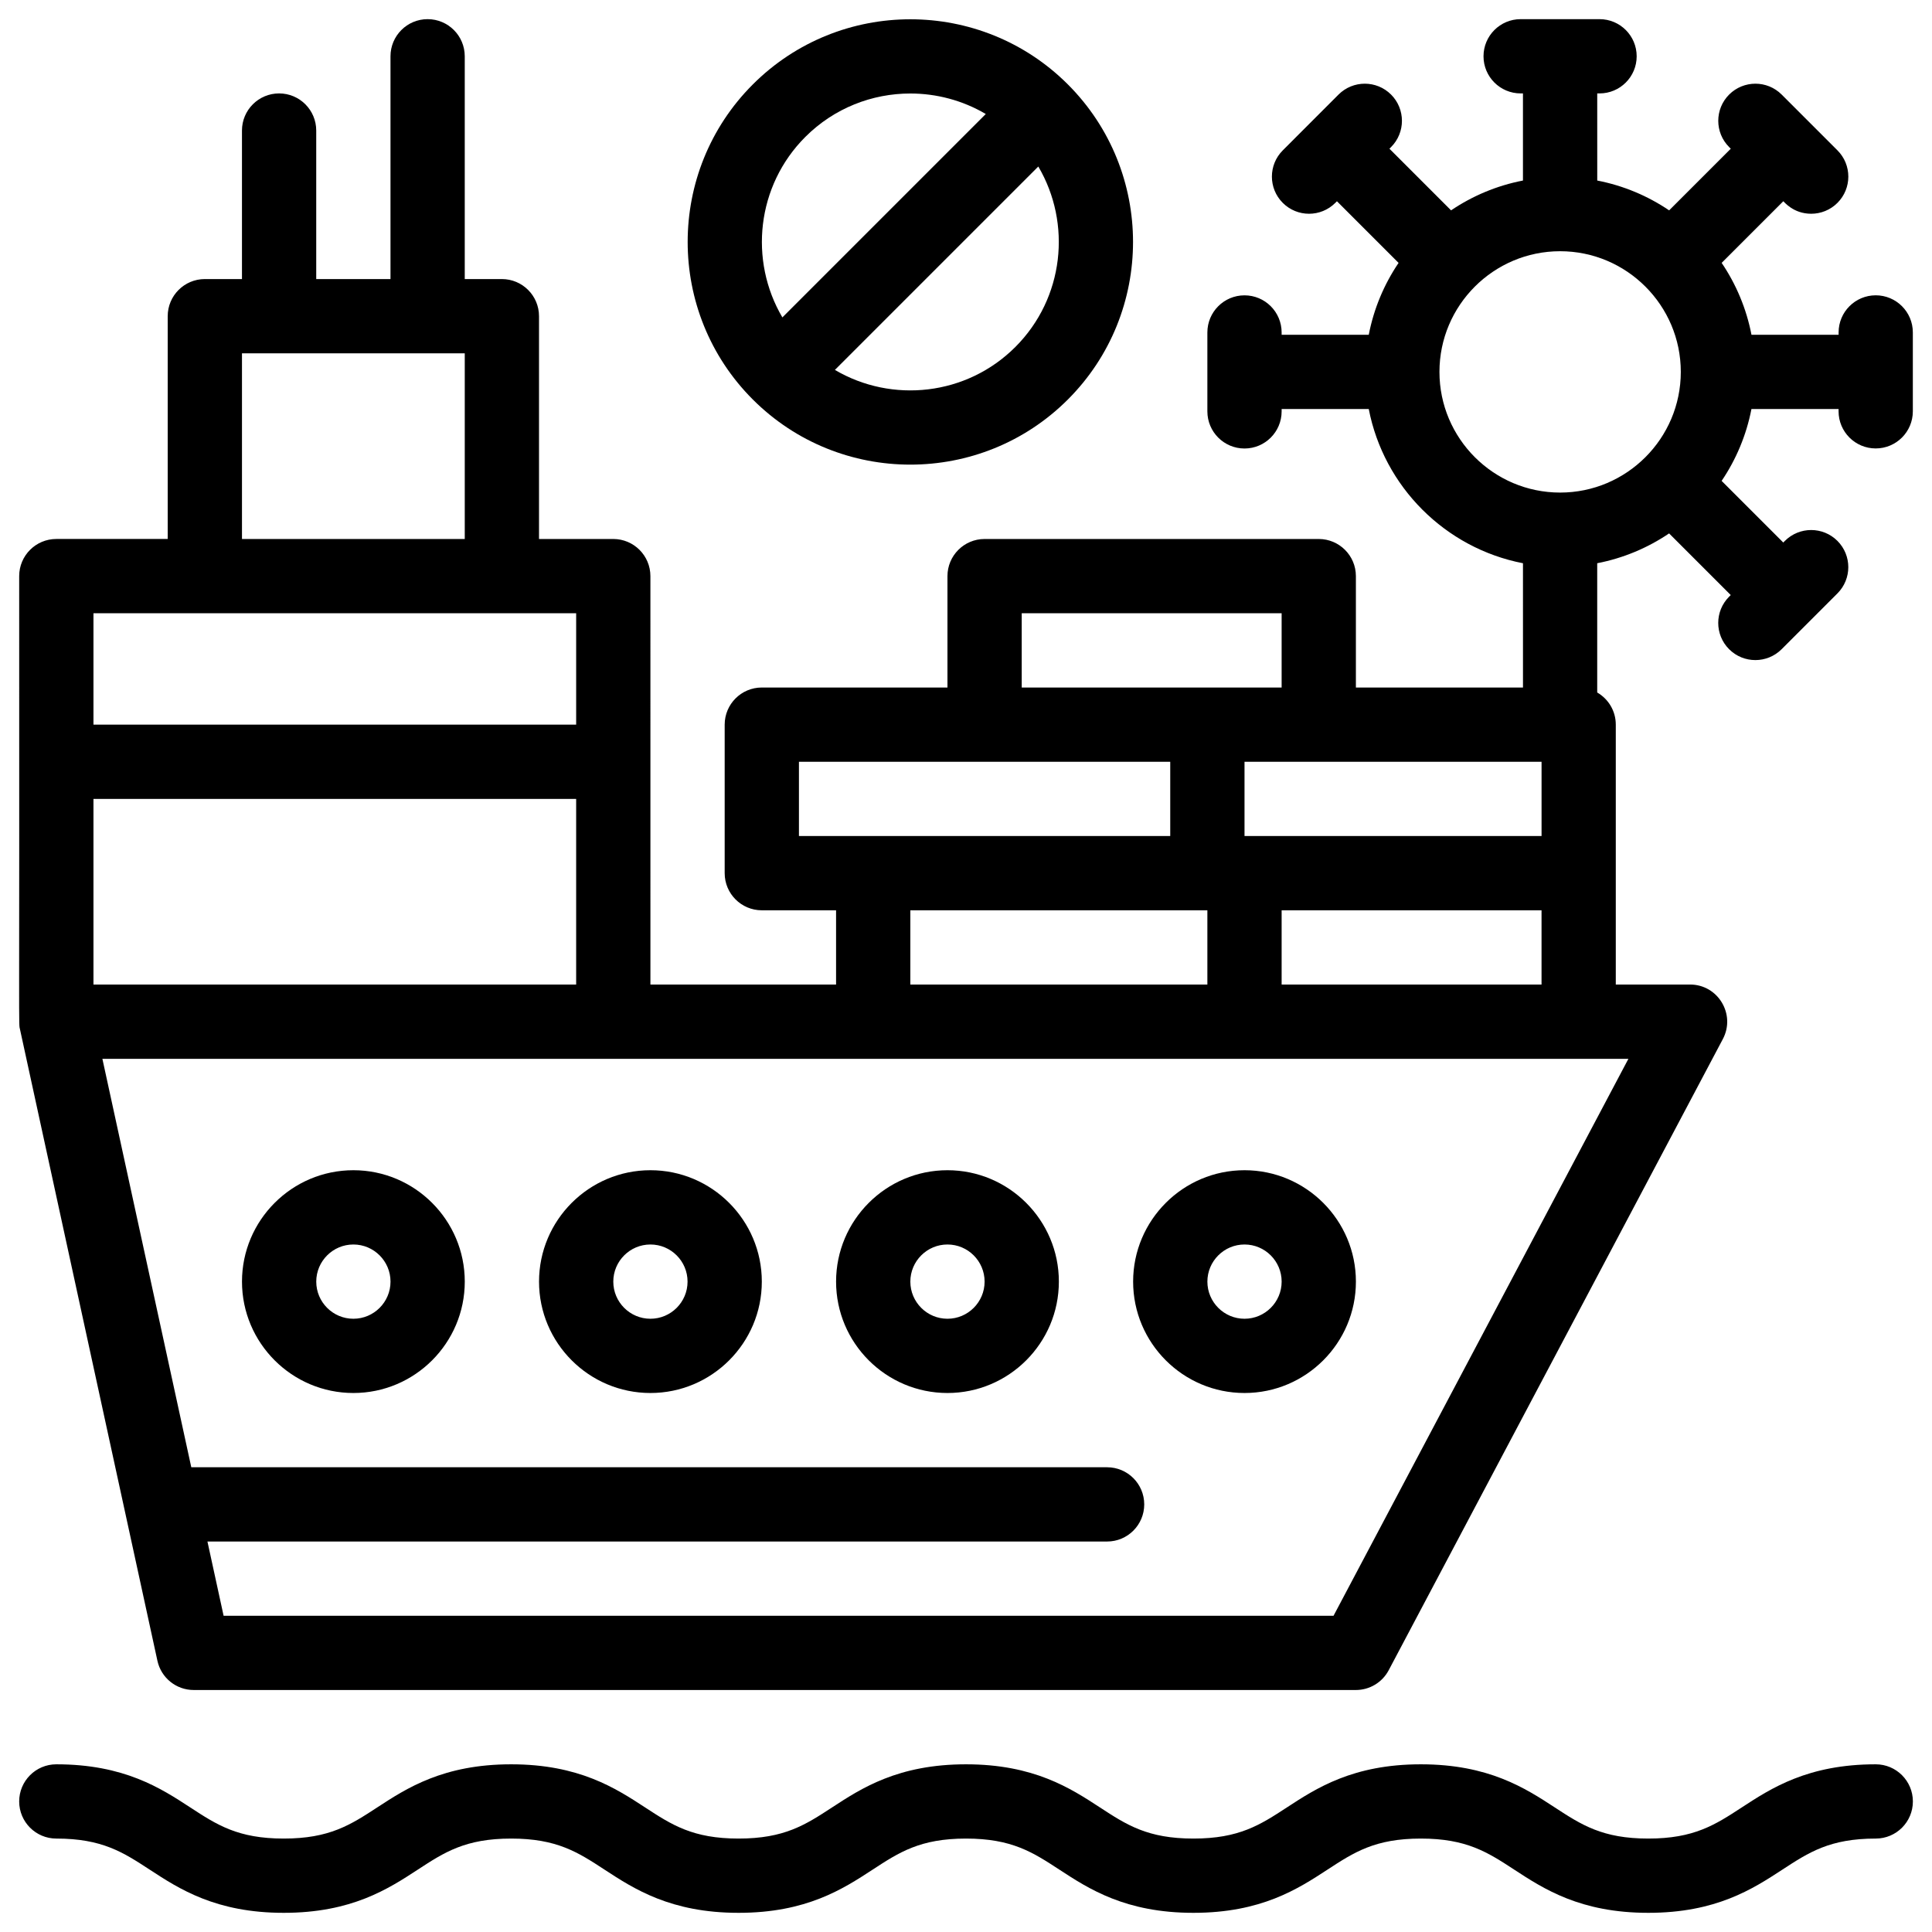
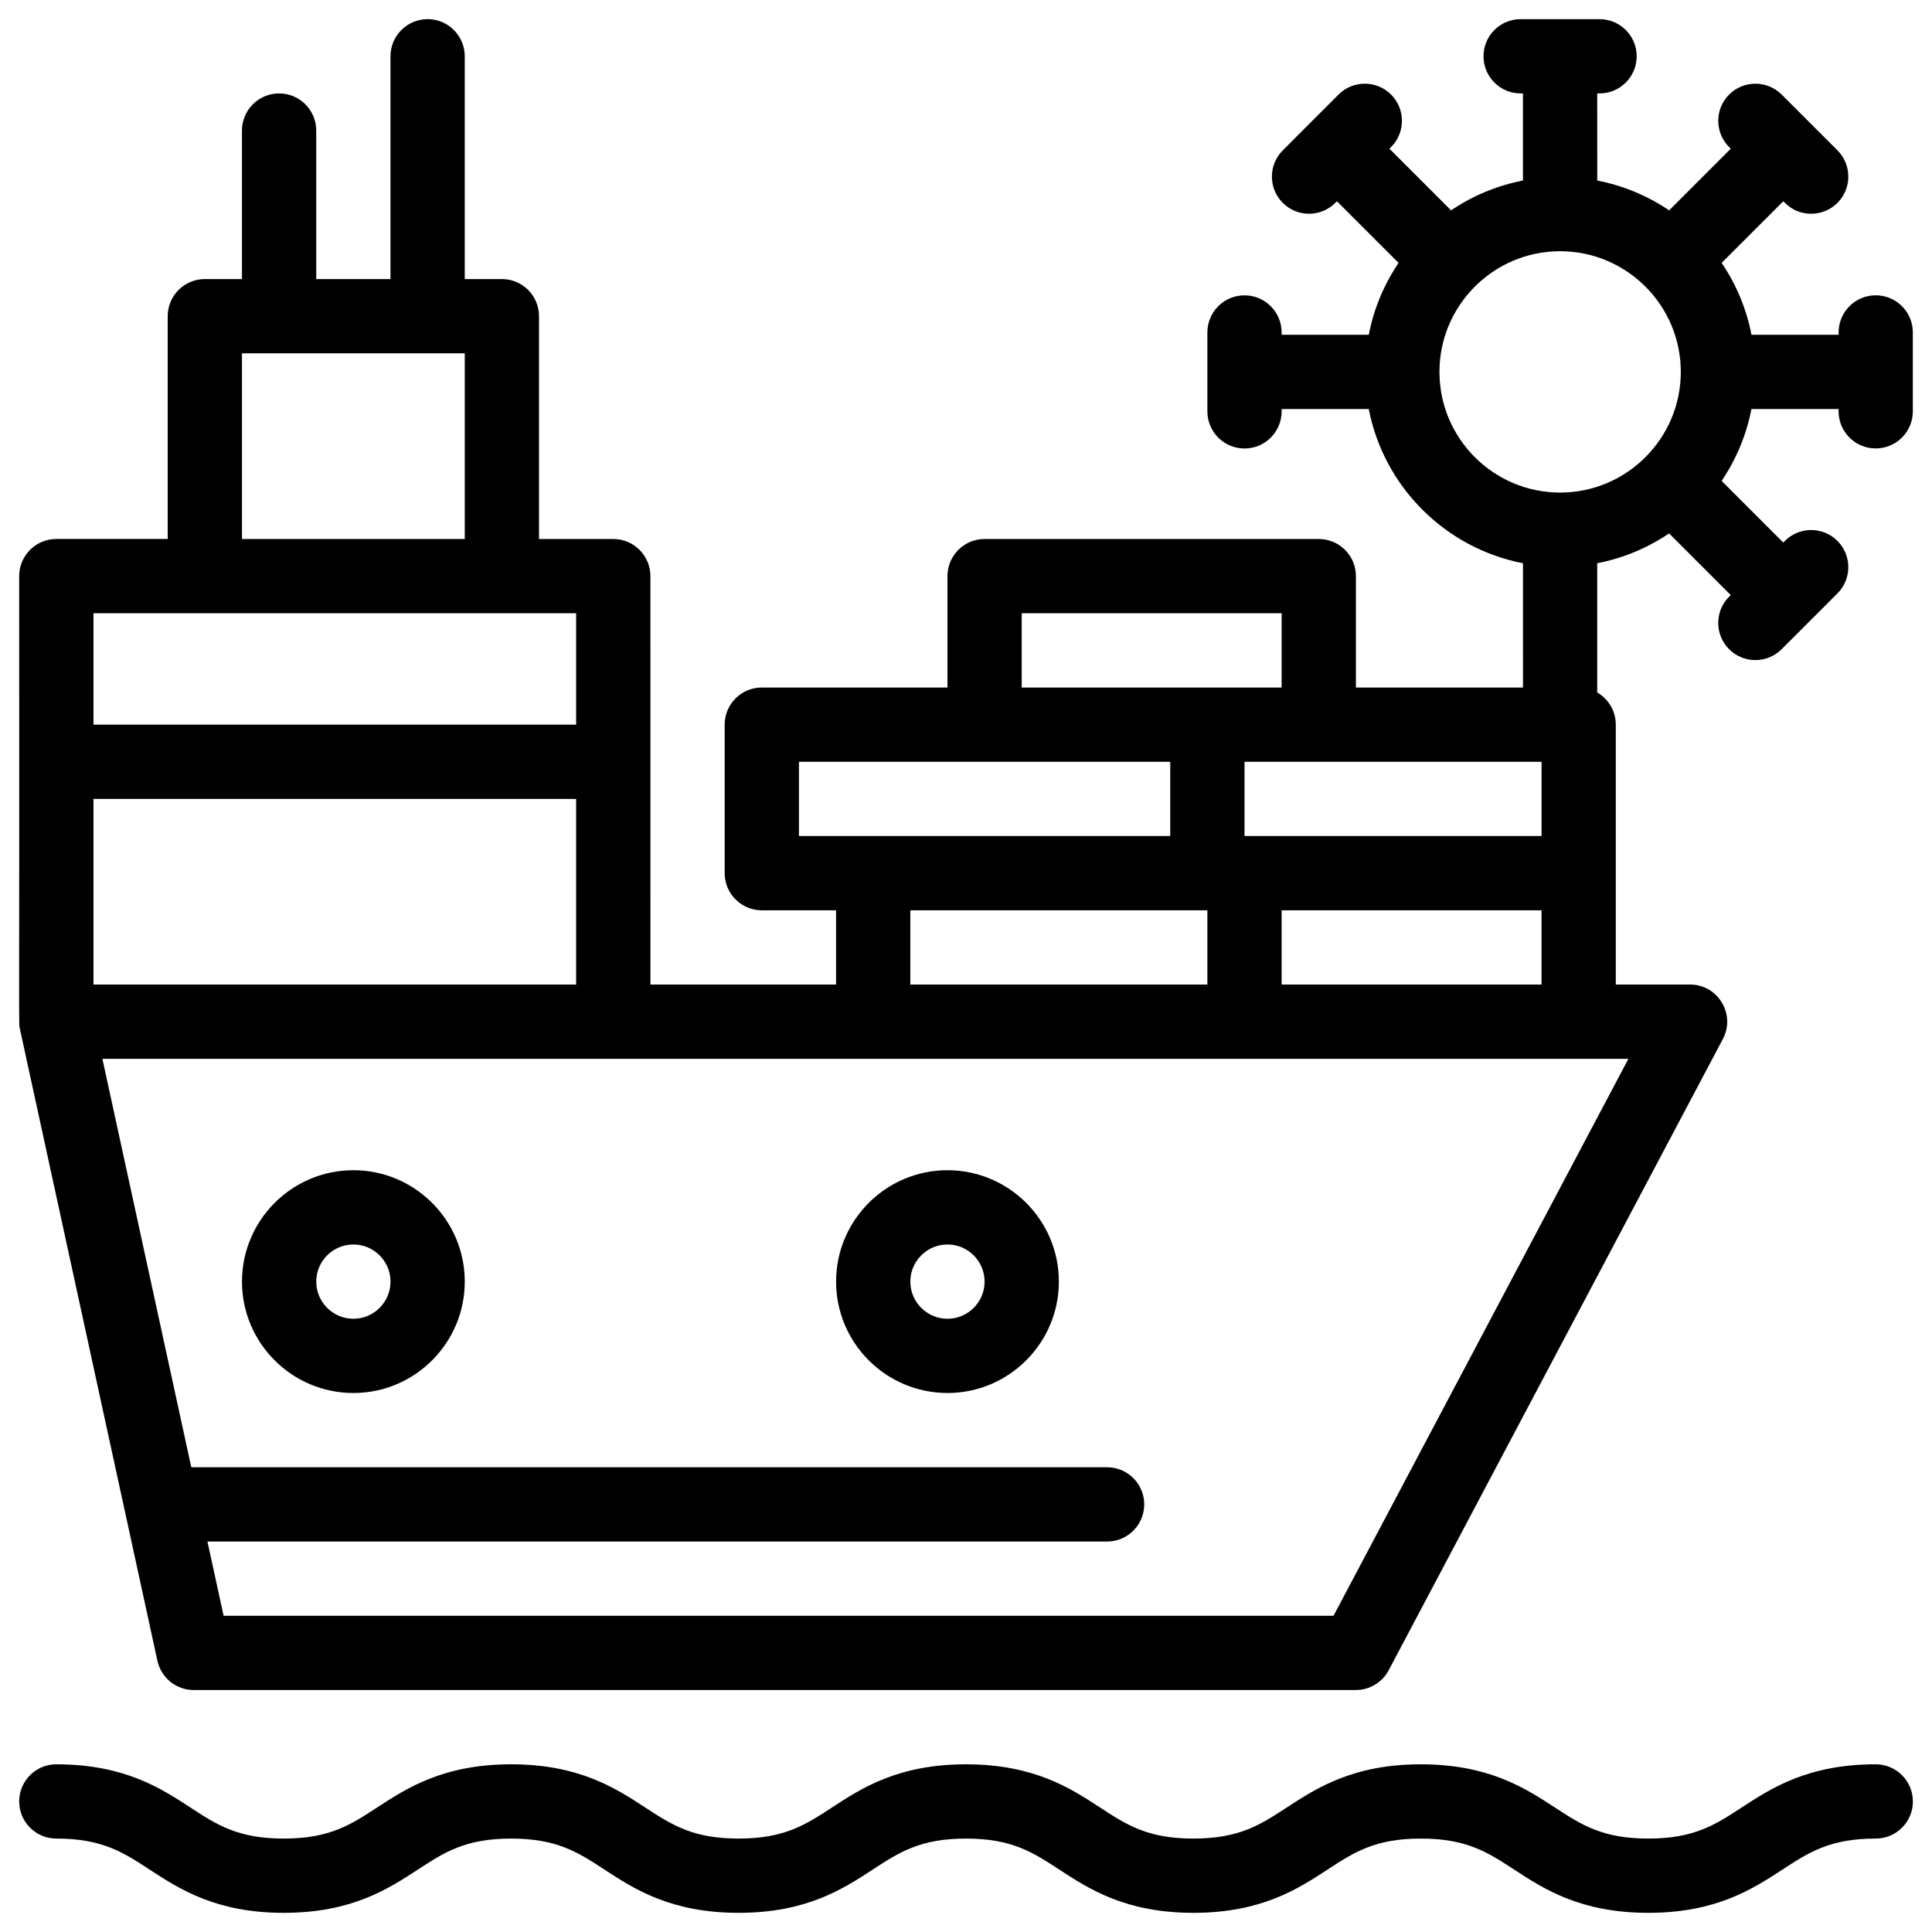
<svg xmlns="http://www.w3.org/2000/svg" fill="#000000" width="800px" height="800px" version="1.1" viewBox="144 144 512 512">
  <g>
    <path d="m237.65 454.12c-16.277 0-29.52 13.242-29.52 29.52 0 16.277 13.242 29.52 29.52 29.52 16.277 0 29.52-13.242 29.52-29.52 0-16.273-13.242-29.52-29.52-29.52zm0 39.363c-5.426 0-9.84-4.414-9.84-9.84s4.414-9.84 9.84-9.84c5.426 0 9.84 4.414 9.84 9.84s-4.414 9.84-9.84 9.84z" />
-     <path d="m316.37 454.12c-16.277 0-29.52 13.242-29.52 29.52 0 16.277 13.242 29.52 29.52 29.52 16.277 0 29.52-13.242 29.52-29.52 0-16.273-13.242-29.52-29.52-29.52zm0 39.363c-5.426 0-9.84-4.414-9.84-9.84s4.414-9.84 9.84-9.84c5.426 0 9.84 4.414 9.84 9.84s-4.414 9.84-9.84 9.84z" />
    <path d="m395.09 454.12c-16.277 0-29.52 13.242-29.52 29.52 0 16.277 13.242 29.52 29.52 29.52 16.277 0 29.52-13.242 29.52-29.52 0.004-16.273-13.242-29.52-29.52-29.52zm0 39.363c-5.426 0-9.84-4.414-9.84-9.84s4.414-9.84 9.84-9.84c5.426 0 9.84 4.414 9.84 9.84s-4.414 9.84-9.84 9.84z" />
-     <path d="m473.81 454.12c-16.277 0-29.52 13.242-29.52 29.52 0 16.277 13.242 29.52 29.52 29.52s29.52-13.242 29.52-29.52c0-16.273-13.242-29.52-29.52-29.52zm0 39.363c-5.426 0-9.84-4.414-9.84-9.84s4.414-9.84 9.84-9.84c5.426 0 9.84 4.414 9.84 9.84s-4.418 9.84-9.84 9.84z" />
    <path d="m641.09 611.56c-17.996 0-27.711 6.344-35.52 11.441-7.047 4.602-12.617 8.238-24.758 8.238s-17.707-3.637-24.758-8.238c-7.805-5.098-17.52-11.441-35.516-11.441-17.996 0-27.711 6.344-35.516 11.441-7.047 4.602-12.617 8.238-24.754 8.238-12.141 0-17.707-3.637-24.754-8.238-7.805-5.098-17.52-11.441-35.516-11.441s-27.707 6.344-35.512 11.441c-7.047 4.602-12.613 8.238-24.754 8.238-12.137 0-17.707-3.637-24.754-8.238-7.805-5.098-17.52-11.441-35.516-11.441s-27.711 6.344-35.516 11.441c-7.051 4.602-12.617 8.238-24.754 8.238-12.137 0-17.707-3.637-24.754-8.238-7.805-5.098-17.52-11.441-35.516-11.441-5.434 0-9.84 4.406-9.84 9.84 0 5.434 4.406 9.84 9.84 9.84 12.137 0 17.707 3.637 24.754 8.238 7.805 5.098 17.52 11.441 35.516 11.441 17.996 0 27.711-6.344 35.516-11.441 7.047-4.602 12.617-8.238 24.754-8.238 12.137 0 17.707 3.637 24.754 8.238 7.805 5.098 17.52 11.441 35.516 11.441s27.711-6.344 35.516-11.441c7.043-4.602 12.609-8.238 24.75-8.238 12.137 0 17.707 3.637 24.754 8.238 7.805 5.098 17.52 11.441 35.516 11.441 17.996 0 27.711-6.344 35.516-11.441 7.047-4.602 12.617-8.238 24.754-8.238 12.141 0 17.707 3.637 24.758 8.238 7.805 5.098 17.52 11.441 35.52 11.441 17.996 0 27.711-6.344 35.52-11.441 7.047-4.602 12.617-8.238 24.758-8.238 5.434 0 9.84-4.406 9.84-9.84-0.004-5.434-4.41-9.84-9.844-9.84z" />
    <path d="m641.09 222.26c-5.434 0-9.84 4.406-9.84 9.84v0.617h-23.09c-1.344-6.941-4.074-13.395-7.902-19.051l16.336-16.336c0.246 0.168 2.652 3.316 7.394 3.316 2.519 0 5.035-0.961 6.957-2.883 3.844-3.844 3.844-10.074 0-13.918l-14.785-14.785c-3.844-3.84-10.07-3.84-13.918 0-3.844 3.844-3.844 10.074 0 13.918l0.434 0.434-16.336 16.336c-5.656-3.828-12.109-6.559-19.051-7.902l-0.004-23.09h0.613c5.434 0 9.84-4.406 9.84-9.84 0-5.434-4.406-9.84-9.84-9.84h-20.91c-5.434 0-9.84 4.406-9.84 9.84 0 5.434 4.406 9.84 9.84 9.84h0.613v23.09c-6.941 1.344-13.395 4.074-19.051 7.902l-16.336-16.336 0.434-0.434c3.844-3.844 3.844-10.074 0-13.918-3.844-3.84-10.07-3.84-13.918 0l-14.777 14.789c-3.844 3.844-3.844 10.074 0 13.918s10.07 3.84 13.918 0l0.434-0.434 16.336 16.336c-3.828 5.656-6.559 12.109-7.902 19.051h-23.09v-0.613c0-5.434-4.406-9.84-9.84-9.84s-9.84 4.406-9.84 9.84v20.91c0 5.434 4.406 9.84 9.84 9.84s9.84-4.406 9.84-9.84v-0.621h23.09c3.992 20.605 20.262 36.879 40.867 40.867l0.004 32.934h-44.281v-29.52c0-5.434-4.406-9.84-9.84-9.84h-88.559c-5.434 0-9.84 4.406-9.84 9.84v29.52h-49.199c-5.434 0-9.84 4.406-9.84 9.84v39.359c0 5.434 4.406 9.84 9.84 9.84h19.68v19.68h-49.199l-0.004-108.24c0-5.434-4.406-9.84-9.84-9.84h-19.68v-59.043c0-5.434-4.406-9.84-9.84-9.84h-9.84v-59.039c0-5.434-4.406-9.84-9.84-9.84s-9.84 4.406-9.84 9.84v59.039h-19.68v-39.359c0-5.434-4.406-9.84-9.84-9.84s-9.84 4.406-9.84 9.84v39.359h-9.84c-5.434 0-9.84 4.406-9.84 9.84v59.039h-29.52c-5.434 0-9.84 4.406-9.84 9.84 0.082 125.44-0.199 118.23 0.227 120.17l36.406 167.28c0.984 4.523 4.988 7.746 9.613 7.746h307.99c3.644 0 6.992-2.016 8.695-5.234l88.559-167.28c3.461-6.535-1.277-14.445-8.695-14.445h-19.68v-68.879c0-3.641-1.98-6.809-4.922-8.512v-34.258c6.941-1.344 13.395-4.074 19.051-7.902l16.336 16.336-0.434 0.434c-3.844 3.844-3.844 10.07 0 13.918 3.844 3.844 10.07 3.84 13.918 0 0.379-0.379 7.867-7.867 7.394-7.394 11.41-11.41 5.758-5.758 7.394-7.394 3.844-3.844 3.844-10.07 0-13.918-3.844-3.84-10.07-3.84-13.918 0l-0.434 0.434-16.336-16.336c3.828-5.656 6.559-12.109 7.902-19.051h23.09v0.613c0 5.434 4.406 9.84 9.84 9.84s9.84-4.406 9.84-9.84v-20.91c0-5.426-4.406-9.832-9.84-9.832zm-115.62 20.297c0-17.633 14.348-31.98 31.98-31.98 17.633 0 31.98 14.348 31.98 31.98 0 17.633-14.348 31.98-31.98 31.98-17.637 0-31.98-14.348-31.98-31.98zm-51.66 123v-19.68h78.719v19.68zm-59.043-59.039h68.879v19.68h-68.879zm-59.039 39.359h98.398v19.68h-98.398zm29.52 39.359h78.719v19.68h-78.719zm-216.48-29.52h127.92v49.199h-127.92zm39.359-118.08h59.039v49.199h-59.039zm88.562 68.883v29.52h-127.92v-29.52h127.92zm200.71 265.68h-294.14l-4.285-19.68h238.42c5.434 0 9.84-4.406 9.84-9.84 0-5.434-4.406-9.84-9.84-9.84h-242.7l-23.559-108.24h404.41zm-13.754-167.28v-19.68h68.879v19.68z" />
-     <path d="m427 249.87c23.02-23.02 23.02-60.477 0-83.496-23.02-23.02-60.477-23.02-83.496 0-23.02 23.02-23.02 60.477 0 83.496 23.016 23.016 60.473 23.02 83.496 0zm-13.918-13.918c-12.945 12.945-32.738 14.969-47.824 6.078l53.902-53.902c8.895 15.086 6.867 34.879-6.078 47.824zm-55.664-55.664c7.676-7.676 17.75-11.508 27.832-11.508 6.922 0 13.848 1.812 19.992 5.434l-53.902 53.902c-8.891-15.09-6.863-34.883 6.078-47.828z" />
  </g>
</svg>